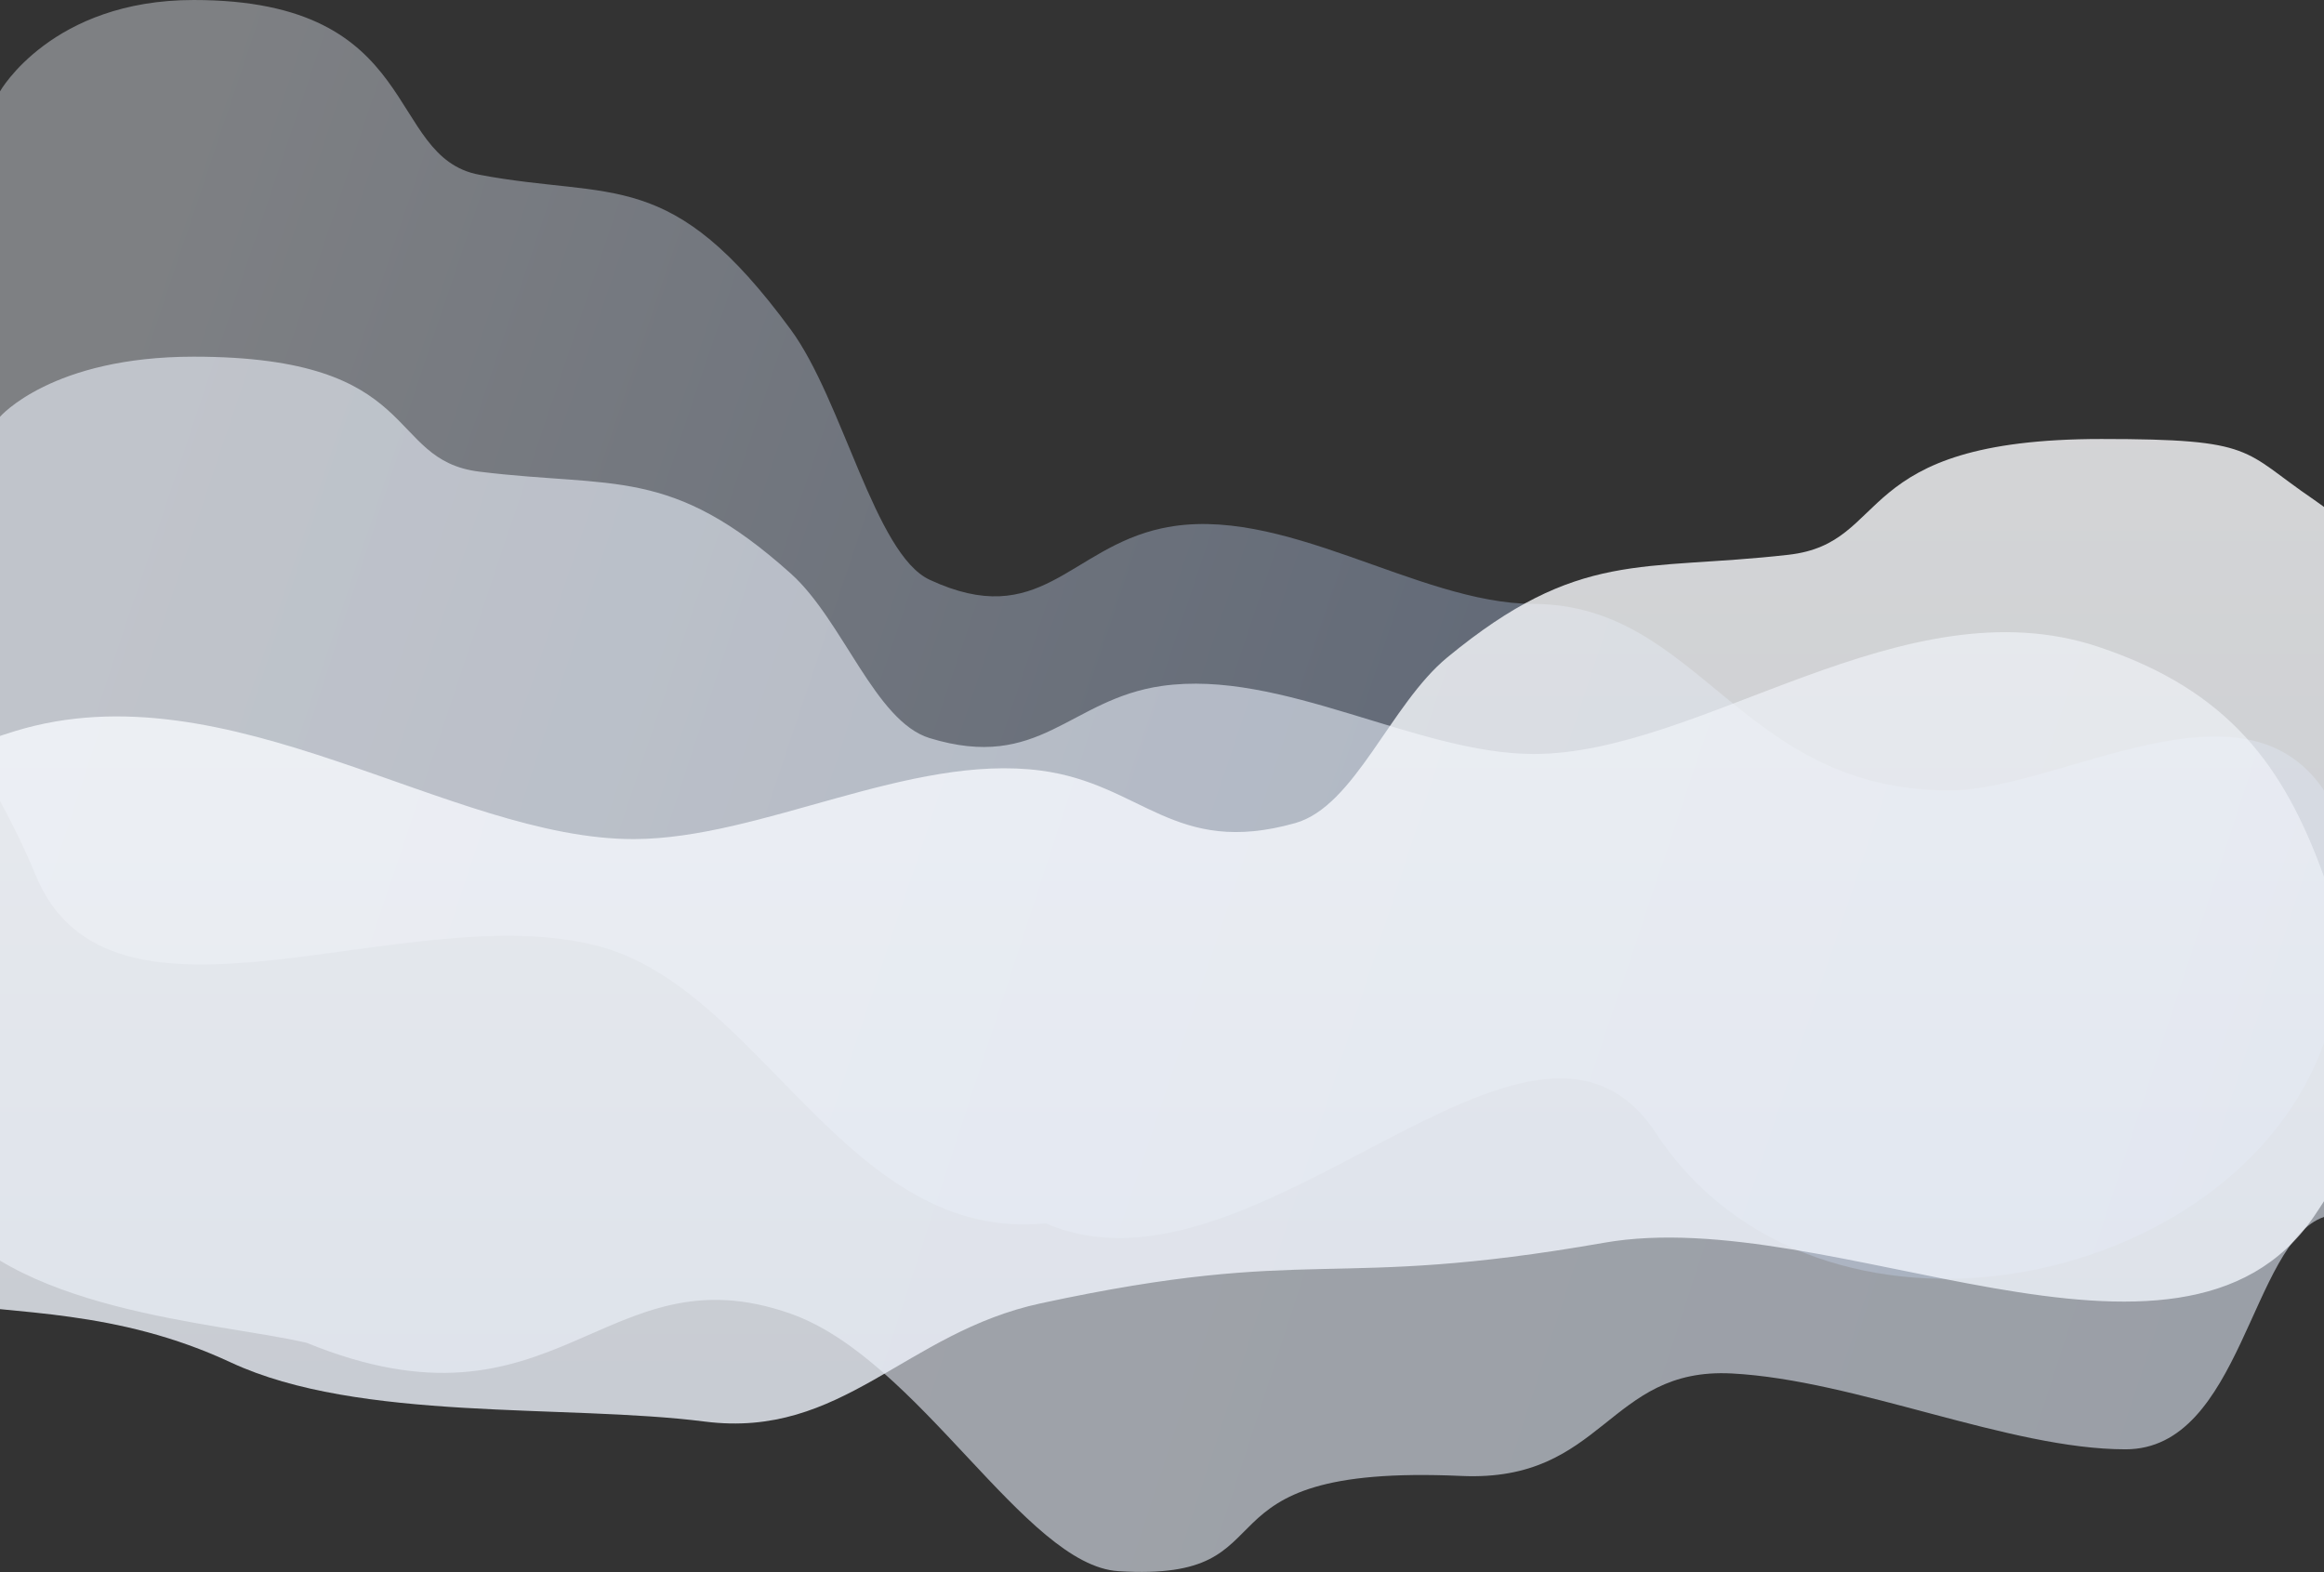
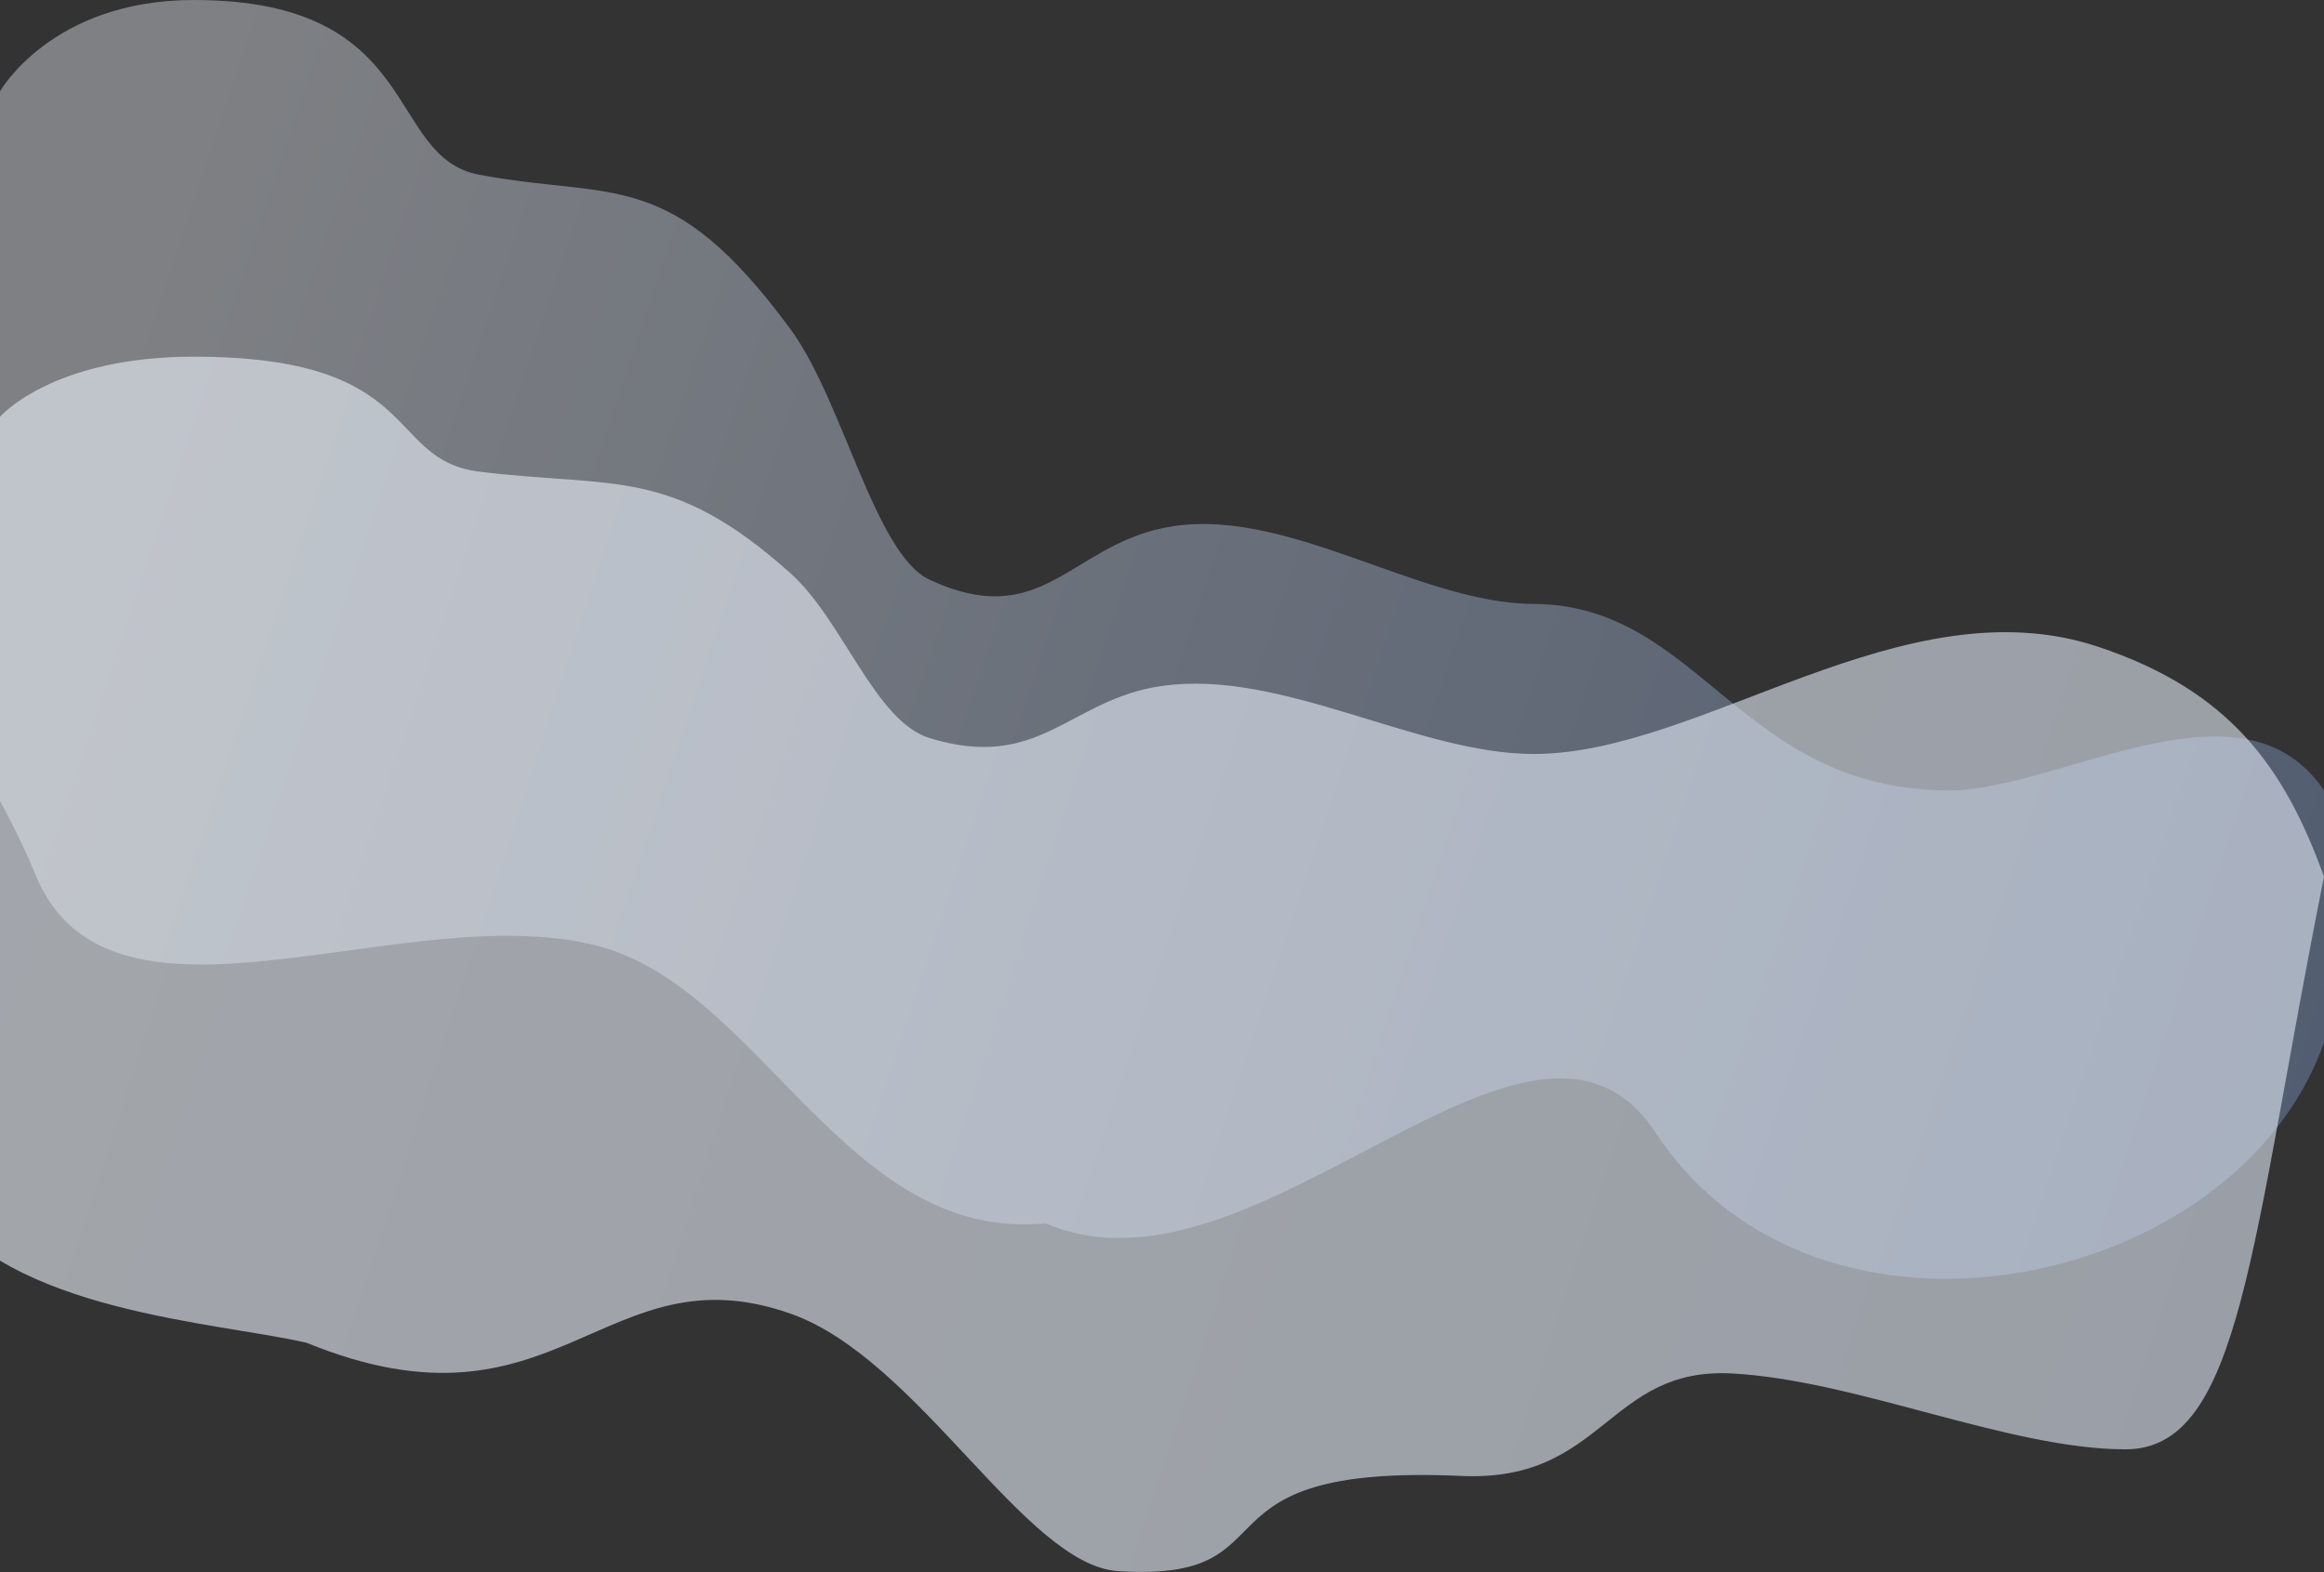
<svg xmlns="http://www.w3.org/2000/svg" width="1440" height="974" viewBox="0 0 1440 974" fill="none">
  <rect x="0" y="0" width="1440" height="974" fill="#333333" stroke="none" />
  <path opacity="0.4" d="M0.003 56.602C0.003 56.602 32.003 0 120.003 1.39862e-09C263.181 -0 238.003 97.207 297.003 108.282C380.52 123.958 415.478 102.733 490.003 204.259C522.206 248.13 542.213 343.474 576.003 359.208C644.567 391.134 662.526 339.729 720.003 327.306C794.144 311.282 877.89 373.899 950.002 374.181C1054 374.587 1077.64 489.729 1208 489.729C1276 489.729 1389.39 414.585 1440 489.729C1474.1 540.345 1460.32 588.452 1440 646C1385.7 799.846 1126 853.976 1026 702C948.871 584.78 778.631 814.445 648.003 758C524.076 770.16 471.939 612.29 370.003 586C250.719 555.236 68.356 655.248 22.003 542C-9.768 464.379 -83.496 367.712 -113.997 312C-185.845 180.767 0.003 56.602 0.003 56.602Z" fill="url(#paint0_linear)" />
-   <path opacity="0.6" d="M0.003 258.238C0.003 258.238 32.003 221 120.003 221C263.181 221 238.003 284.952 297.003 292.238C380.52 302.551 415.478 288.587 490.003 355.381C522.206 384.243 542.213 446.97 576.003 457.321C644.567 478.325 662.526 433.173 720.003 425C794.144 414.457 877.891 466.986 950.003 467.172C1054 467.439 1179.43 360.582 1300 400.714C1381.23 427.751 1415.36 474.946 1440 543.19C1440 578.809 1570.92 708.615 1440 754C1394.62 769.733 1389.01 898 1317 898C1244.99 898 1150 855 1073 851C996.003 847 994.003 918.5 905.503 914.5C731.503 906.636 805.503 980.5 693.003 973.5C635.061 969.895 569.297 842.036 490.003 814C374.092 773.018 345.503 895.5 190.003 832C135.003 819.153 4.363 812.934 -39.997 744C-107.411 639.239 40.897 537.183 -39.997 425C-145.997 278 0.003 258.238 0.003 258.238Z" fill="url(#paint1_linear)" />
-   <path opacity="0.8" d="M1433.59 309.5C1388.99 279.171 1398.53 272 1302.12 272C1145.27 272 1172.85 336.402 1108.21 343.739C1016.72 354.125 978.419 340.063 896.774 407.327C861.494 436.392 839.575 499.56 802.557 509.984C727.442 531.136 707.768 485.666 644.799 477.436C563.575 466.819 471.827 519.718 392.825 519.904C278.889 520.173 141.479 412.565 9.386 452.979C-79.606 480.206 -116.996 527.733 -143.99 596.458C-143.99 632.328 -153.013 660.673 -143.99 699.991C-107.796 857.716 1.258 778.057 143.042 844.181C222.573 881.271 350.187 869.806 436.647 880.8C522.07 891.662 560.794 825.675 644.799 807.561C815.081 770.843 822.49 800.073 994.003 770C1134.66 745.336 1350.45 875.058 1433.59 754C1518.69 630.09 1555.94 392.696 1433.59 309.5Z" fill="url(#paint2_linear)" />
+   <path opacity="0.6" d="M0.003 258.238C0.003 258.238 32.003 221 120.003 221C263.181 221 238.003 284.952 297.003 292.238C380.52 302.551 415.478 288.587 490.003 355.381C522.206 384.243 542.213 446.97 576.003 457.321C644.567 478.325 662.526 433.173 720.003 425C794.144 414.457 877.891 466.986 950.003 467.172C1054 467.439 1179.43 360.582 1300 400.714C1381.23 427.751 1415.36 474.946 1440 543.19C1394.62 769.733 1389.01 898 1317 898C1244.99 898 1150 855 1073 851C996.003 847 994.003 918.5 905.503 914.5C731.503 906.636 805.503 980.5 693.003 973.5C635.061 969.895 569.297 842.036 490.003 814C374.092 773.018 345.503 895.5 190.003 832C135.003 819.153 4.363 812.934 -39.997 744C-107.411 639.239 40.897 537.183 -39.997 425C-145.997 278 0.003 258.238 0.003 258.238Z" fill="url(#paint1_linear)" />
  <defs>
    <linearGradient id="paint0_linear" x1="1420" y1="736" x2="57.77" y2="278.391" gradientUnits="userSpaceOnUse">
      <stop stop-color="#7F9BCC" />
      <stop offset="1" stop-color="#EDF2FB" />
    </linearGradient>
    <linearGradient id="paint1_linear" x1="1428" y1="598.238" x2="113.614" y2="169.215" gradientUnits="userSpaceOnUse">
      <stop stop-color="#E0E8F5" />
      <stop offset="1" stop-color="#EDF2FB" />
    </linearGradient>
    <linearGradient id="paint2_linear" x1="682" y1="272" x2="682" y2="889.784" gradientUnits="userSpaceOnUse">
      <stop stop-color="#FCFDFF" />
      <stop offset="1" stop-color="#EDF2FB" />
    </linearGradient>
  </defs>
</svg>